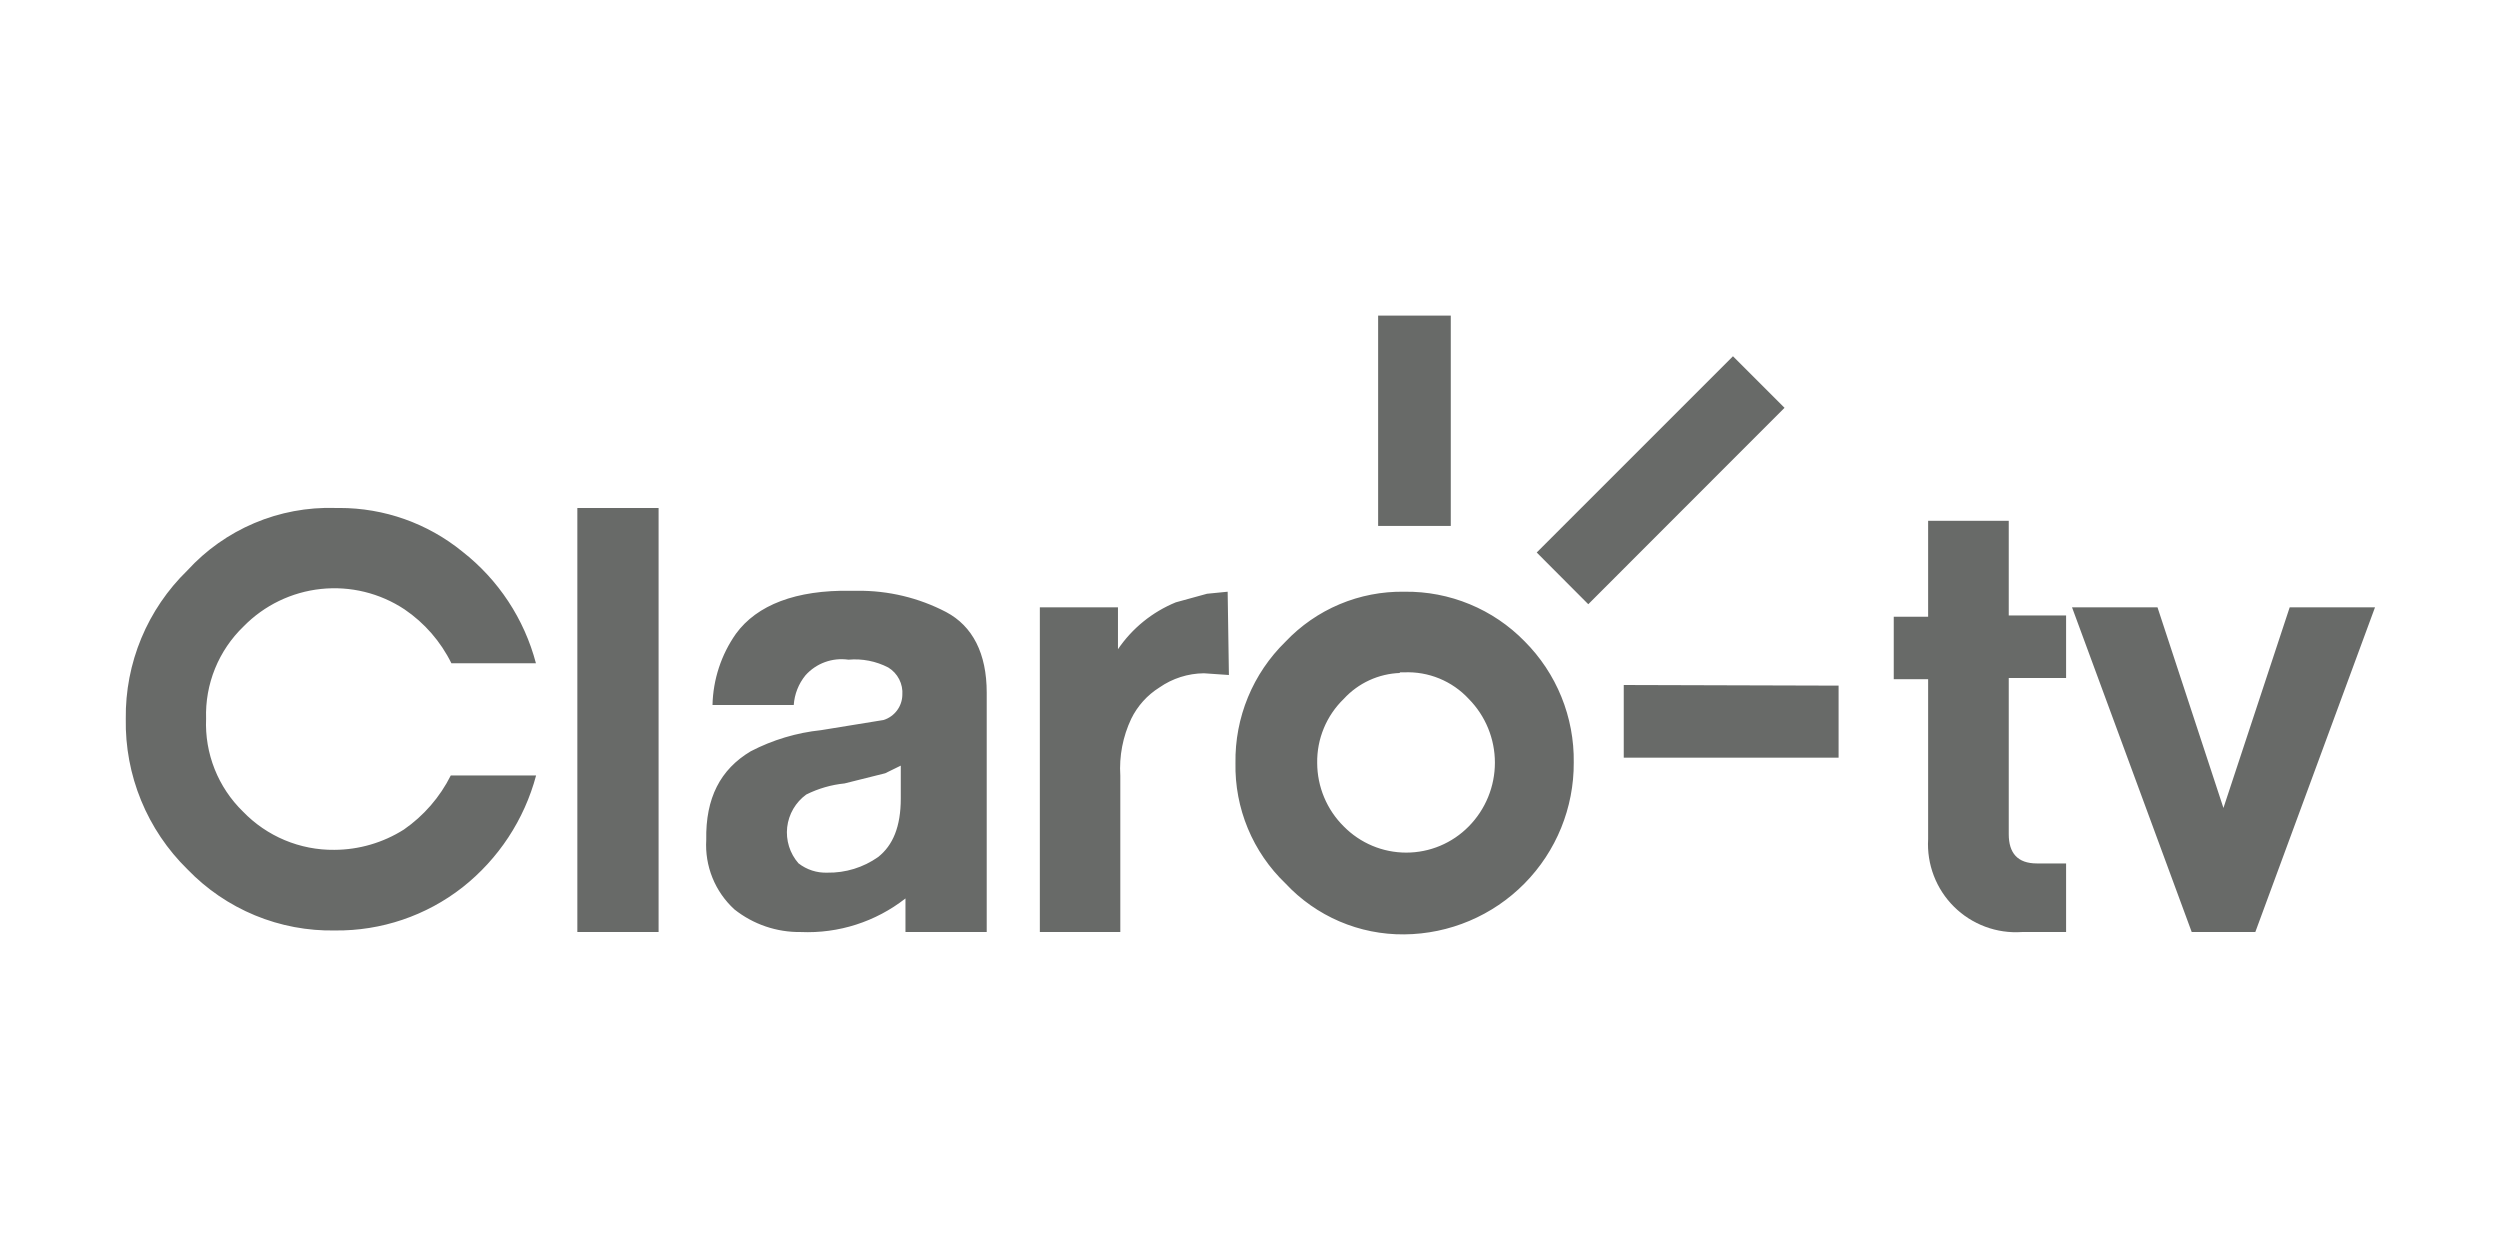
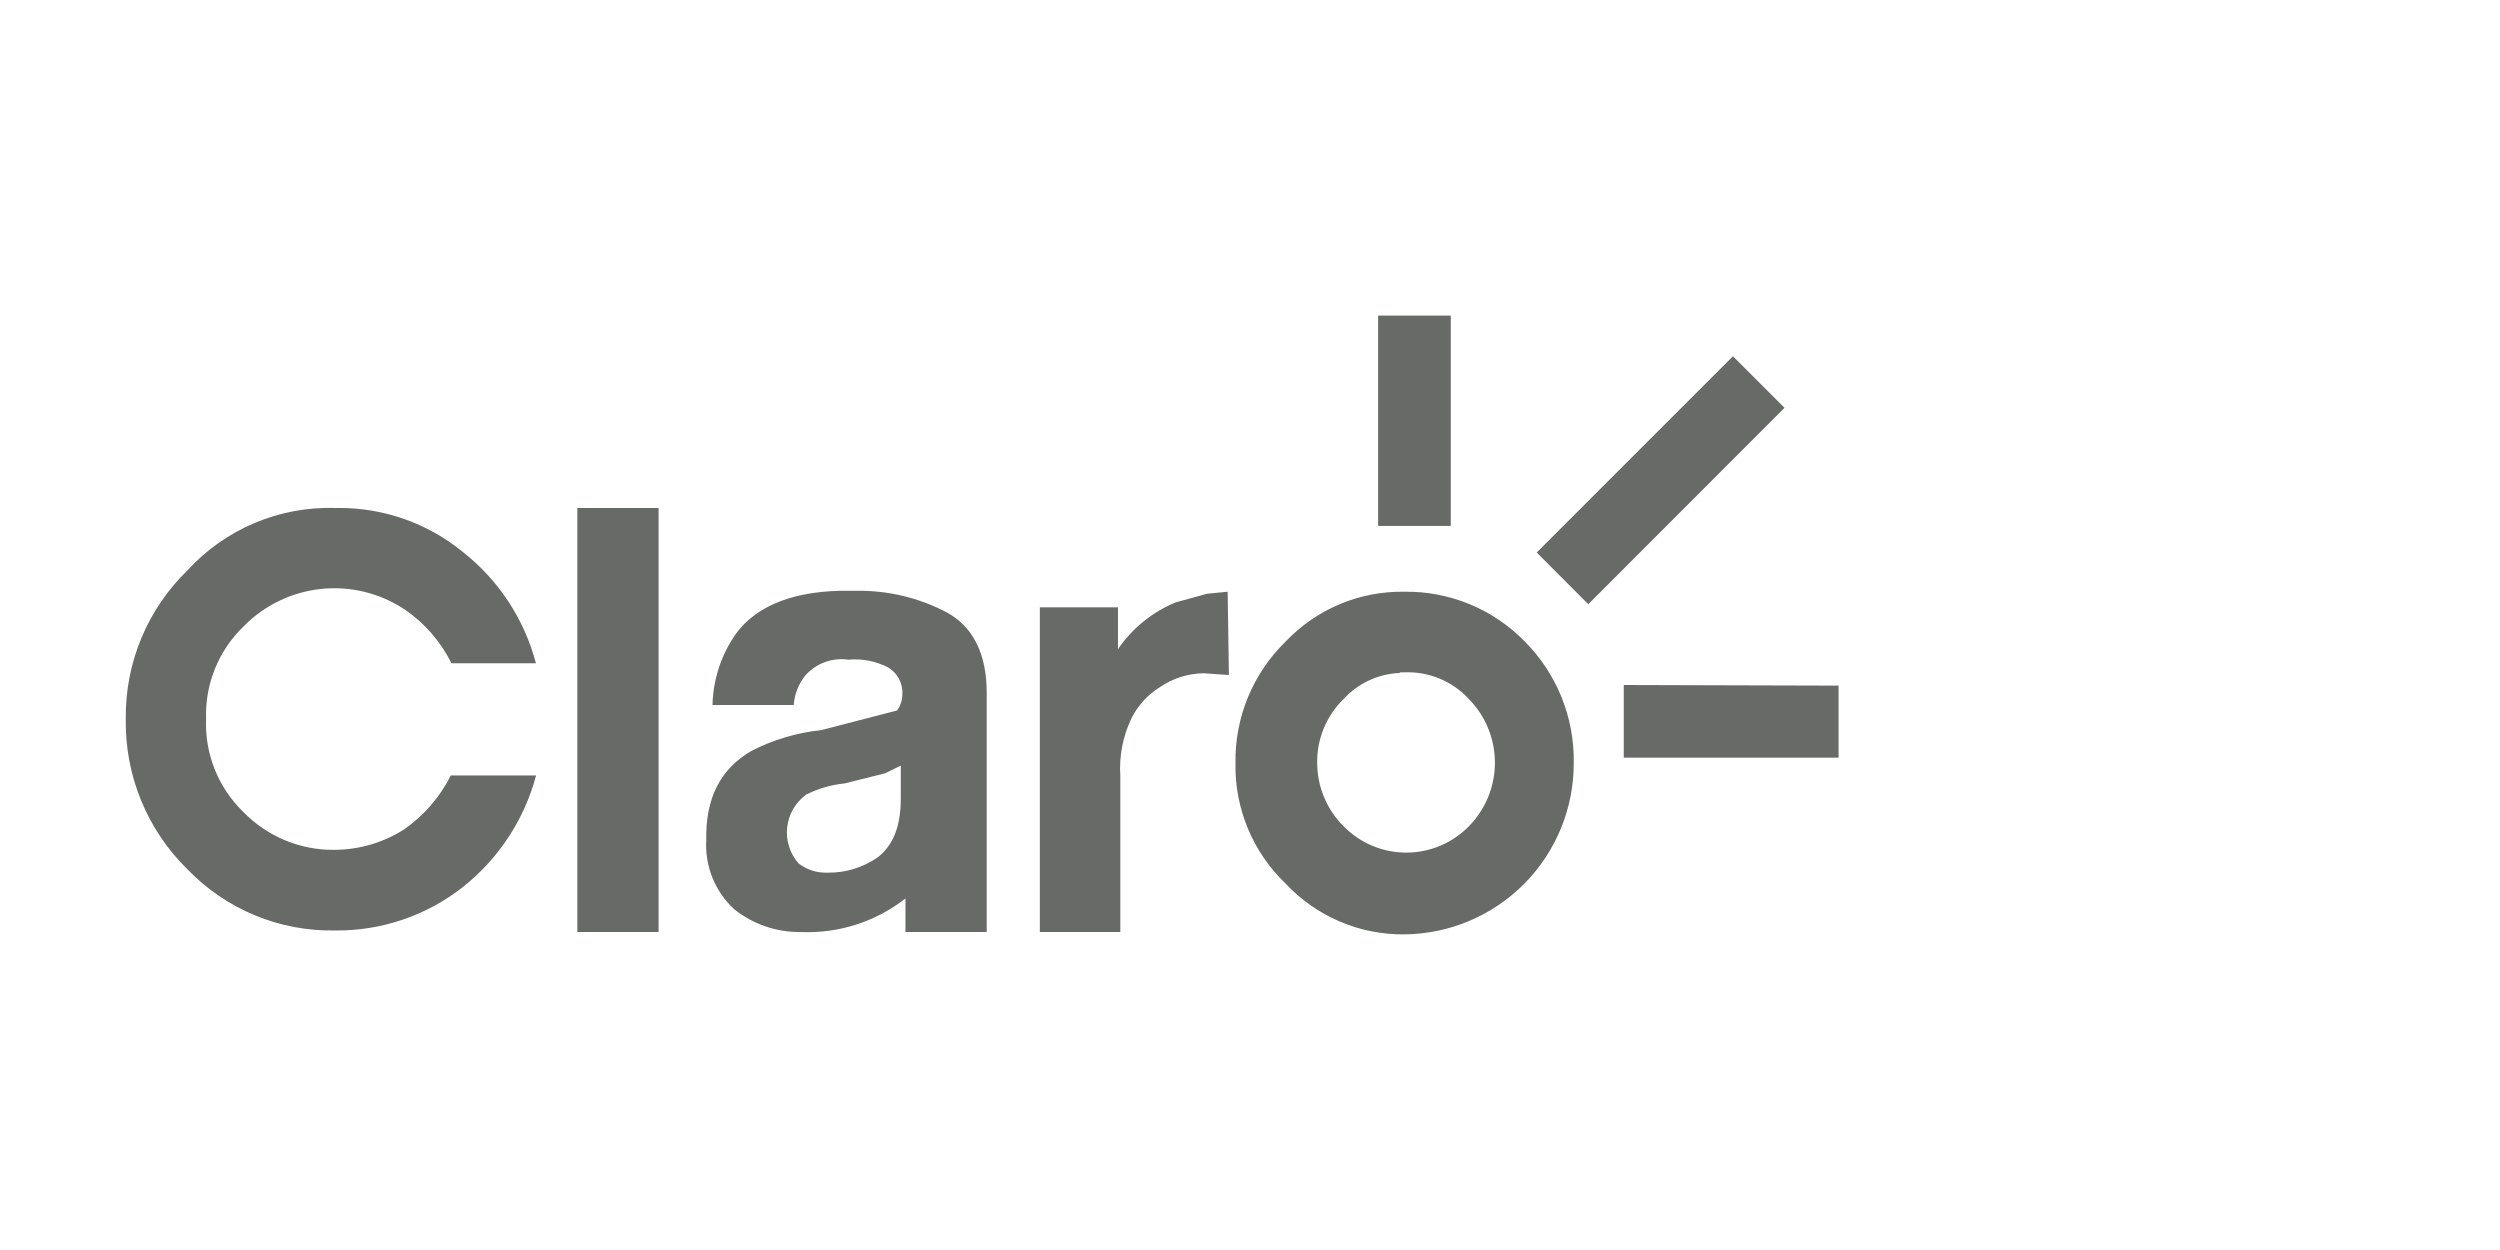
<svg xmlns="http://www.w3.org/2000/svg" width="160" height="80" viewBox="0 0 160 80" fill="none">
-   <path d="M123.4 33.33V39.47H121.2V43.47H123.4V53.71C123.354 54.507 123.479 55.305 123.765 56.05C124.051 56.796 124.492 57.472 125.06 58.034C125.627 58.596 126.308 59.03 127.056 59.309C127.804 59.588 128.603 59.704 129.4 59.65H132.23V55.26H130.36C129.12 55.26 128.56 54.59 128.56 53.39V43.39H132.23V39.39H128.56V33.33H123.4ZM132.61 38.87L140.27 59.65H144.34L152 38.87H146.54L142.3 51.71L138.08 38.87H132.61Z" fill="#686A68" />
-   <path d="M88.2 20.2V33.66H92.85V20.2H88.2ZM110.91 22.8L98.35 35.36L101.65 38.67L114.21 26.1L110.91 22.8ZM21.72 32.51H21.44C19.67 32.457 17.909 32.787 16.278 33.478C14.647 34.168 13.184 35.202 11.99 36.51C10.723 37.741 9.72 39.218 9.043 40.849C8.365 42.481 8.027 44.234 8.05 46C8.017 47.791 8.35 49.57 9.03 51.228C9.709 52.886 10.72 54.387 12 55.64C13.221 56.907 14.691 57.909 16.317 58.582C17.943 59.255 19.691 59.584 21.45 59.55C24.401 59.582 27.275 58.609 29.6 56.79C31.902 54.974 33.554 52.463 34.31 49.63H28.85C28.155 51.016 27.124 52.206 25.85 53.09C24.518 53.933 22.976 54.384 21.4 54.39C20.309 54.402 19.228 54.191 18.222 53.77C17.216 53.348 16.307 52.726 15.55 51.94C14.761 51.172 14.143 50.245 13.736 49.222C13.33 48.198 13.143 47.101 13.19 46C13.153 44.902 13.347 43.808 13.761 42.79C14.174 41.772 14.798 40.852 15.59 40.09C16.912 38.739 18.664 37.892 20.544 37.693C22.424 37.494 24.314 37.956 25.89 39C27.172 39.871 28.206 41.06 28.89 42.45H34.3C33.554 39.616 31.9 37.104 29.59 35.3C27.366 33.491 24.586 32.506 21.72 32.51ZM36.95 32.51V59.65H42.15V32.51H36.95ZM54.87 37.81H54.45C50.95 37.75 48.45 38.71 47.1 40.56C46.159 41.898 45.637 43.485 45.6 45.12H50.8C50.847 44.424 51.109 43.76 51.55 43.22C51.89 42.839 52.319 42.548 52.799 42.374C53.279 42.2 53.795 42.147 54.3 42.22C55.18 42.14 56.065 42.313 56.85 42.72C57.148 42.902 57.39 43.163 57.548 43.473C57.707 43.784 57.777 44.132 57.75 44.48C57.742 44.839 57.622 45.186 57.407 45.472C57.191 45.759 56.892 45.972 56.55 46.08L52.55 46.73C50.979 46.894 49.452 47.352 48.05 48.08C46.1 49.24 45.15 51.08 45.2 53.75C45.15 54.579 45.286 55.409 45.597 56.179C45.908 56.949 46.388 57.639 47 58.2C48.207 59.159 49.709 59.671 51.25 59.65C53.668 59.755 56.044 58.993 57.95 57.5V59.65H63.15V44.33C63.15 41.82 62.25 40.07 60.55 39.17C58.798 38.256 56.846 37.789 54.87 37.81ZM89.87 37.87C88.451 37.848 87.042 38.12 85.734 38.671C84.425 39.222 83.246 40.039 82.27 41.07C81.237 42.078 80.42 43.286 79.87 44.62C79.32 45.955 79.047 47.387 79.07 48.83C79.041 50.267 79.311 51.694 79.862 53.021C80.412 54.348 81.233 55.546 82.27 56.54C83.241 57.581 84.419 58.409 85.727 58.97C87.035 59.531 88.446 59.814 89.87 59.8C92.766 59.776 95.535 58.605 97.569 56.543C99.603 54.481 100.736 51.697 100.72 48.8C100.74 47.362 100.472 45.934 99.931 44.601C99.39 43.268 98.587 42.057 97.57 41.04C96.573 40.02 95.379 39.213 94.06 38.669C92.742 38.124 91.326 37.852 89.9 37.87H89.87ZM78.57 37.87L77.25 38L75.25 38.55C73.749 39.165 72.462 40.208 71.55 41.55V38.87H66.55V59.65H71.7V49.65C71.62 48.394 71.861 47.138 72.4 46C72.802 45.179 73.425 44.486 74.2 44C75.037 43.417 76.03 43.1 77.05 43.09L78.65 43.2L78.57 37.87ZM89.57 43.03H89.86C90.632 42.996 91.403 43.13 92.118 43.424C92.832 43.717 93.475 44.163 94 44.73C95.072 45.817 95.674 47.283 95.674 48.81C95.674 50.337 95.072 51.803 94 52.89C93.478 53.421 92.855 53.843 92.169 54.131C91.482 54.419 90.745 54.567 90 54.567C89.255 54.567 88.518 54.419 87.831 54.131C87.145 53.843 86.522 53.421 86 52.89C85.463 52.359 85.036 51.727 84.745 51.03C84.453 50.333 84.302 49.586 84.3 48.83C84.288 48.067 84.432 47.309 84.725 46.604C85.017 45.899 85.451 45.261 86 44.73C86.461 44.227 87.017 43.821 87.637 43.536C88.257 43.251 88.928 43.092 89.61 43.07L89.57 43.03ZM103.92 43.84V48.49H117.67V43.88L103.92 43.84ZM57.65 49V51.1C57.65 52.9 57.15 54.1 56.2 54.85C55.25 55.52 54.112 55.87 52.95 55.85C52.282 55.874 51.627 55.662 51.1 55.25C50.826 54.936 50.621 54.569 50.497 54.171C50.373 53.773 50.333 53.354 50.38 52.94C50.428 52.526 50.56 52.127 50.77 51.767C50.98 51.407 51.263 51.095 51.6 50.85C52.367 50.467 53.197 50.226 54.05 50.14L56.65 49.49L57.65 49Z" fill="#686A68" />
+   <path d="M88.2 20.2V33.66H92.85V20.2H88.2ZM110.91 22.8L98.35 35.36L101.65 38.67L114.21 26.1L110.91 22.8ZM21.72 32.51H21.44C19.67 32.457 17.909 32.787 16.278 33.478C14.647 34.168 13.184 35.202 11.99 36.51C10.723 37.741 9.72 39.218 9.043 40.849C8.365 42.481 8.027 44.234 8.05 46C8.017 47.791 8.35 49.57 9.03 51.228C9.709 52.886 10.72 54.387 12 55.64C13.221 56.907 14.691 57.909 16.317 58.582C17.943 59.255 19.691 59.584 21.45 59.55C24.401 59.582 27.275 58.609 29.6 56.79C31.902 54.974 33.554 52.463 34.31 49.63H28.85C28.155 51.016 27.124 52.206 25.85 53.09C24.518 53.933 22.976 54.384 21.4 54.39C20.309 54.402 19.228 54.191 18.222 53.77C17.216 53.348 16.307 52.726 15.55 51.94C14.761 51.172 14.143 50.245 13.736 49.222C13.33 48.198 13.143 47.101 13.19 46C13.153 44.902 13.347 43.808 13.761 42.79C14.174 41.772 14.798 40.852 15.59 40.09C16.912 38.739 18.664 37.892 20.544 37.693C22.424 37.494 24.314 37.956 25.89 39C27.172 39.871 28.206 41.06 28.89 42.45H34.3C33.554 39.616 31.9 37.104 29.59 35.3C27.366 33.491 24.586 32.506 21.72 32.51ZM36.95 32.51V59.65H42.15V32.51H36.95ZM54.87 37.81H54.45C50.95 37.75 48.45 38.71 47.1 40.56C46.159 41.898 45.637 43.485 45.6 45.12H50.8C50.847 44.424 51.109 43.76 51.55 43.22C51.89 42.839 52.319 42.548 52.799 42.374C53.279 42.2 53.795 42.147 54.3 42.22C55.18 42.14 56.065 42.313 56.85 42.72C57.148 42.902 57.39 43.163 57.548 43.473C57.707 43.784 57.777 44.132 57.75 44.48C57.742 44.839 57.622 45.186 57.407 45.472L52.55 46.73C50.979 46.894 49.452 47.352 48.05 48.08C46.1 49.24 45.15 51.08 45.2 53.75C45.15 54.579 45.286 55.409 45.597 56.179C45.908 56.949 46.388 57.639 47 58.2C48.207 59.159 49.709 59.671 51.25 59.65C53.668 59.755 56.044 58.993 57.95 57.5V59.65H63.15V44.33C63.15 41.82 62.25 40.07 60.55 39.17C58.798 38.256 56.846 37.789 54.87 37.81ZM89.87 37.87C88.451 37.848 87.042 38.12 85.734 38.671C84.425 39.222 83.246 40.039 82.27 41.07C81.237 42.078 80.42 43.286 79.87 44.62C79.32 45.955 79.047 47.387 79.07 48.83C79.041 50.267 79.311 51.694 79.862 53.021C80.412 54.348 81.233 55.546 82.27 56.54C83.241 57.581 84.419 58.409 85.727 58.97C87.035 59.531 88.446 59.814 89.87 59.8C92.766 59.776 95.535 58.605 97.569 56.543C99.603 54.481 100.736 51.697 100.72 48.8C100.74 47.362 100.472 45.934 99.931 44.601C99.39 43.268 98.587 42.057 97.57 41.04C96.573 40.02 95.379 39.213 94.06 38.669C92.742 38.124 91.326 37.852 89.9 37.87H89.87ZM78.57 37.87L77.25 38L75.25 38.55C73.749 39.165 72.462 40.208 71.55 41.55V38.87H66.55V59.65H71.7V49.65C71.62 48.394 71.861 47.138 72.4 46C72.802 45.179 73.425 44.486 74.2 44C75.037 43.417 76.03 43.1 77.05 43.09L78.65 43.2L78.57 37.87ZM89.57 43.03H89.86C90.632 42.996 91.403 43.13 92.118 43.424C92.832 43.717 93.475 44.163 94 44.73C95.072 45.817 95.674 47.283 95.674 48.81C95.674 50.337 95.072 51.803 94 52.89C93.478 53.421 92.855 53.843 92.169 54.131C91.482 54.419 90.745 54.567 90 54.567C89.255 54.567 88.518 54.419 87.831 54.131C87.145 53.843 86.522 53.421 86 52.89C85.463 52.359 85.036 51.727 84.745 51.03C84.453 50.333 84.302 49.586 84.3 48.83C84.288 48.067 84.432 47.309 84.725 46.604C85.017 45.899 85.451 45.261 86 44.73C86.461 44.227 87.017 43.821 87.637 43.536C88.257 43.251 88.928 43.092 89.61 43.07L89.57 43.03ZM103.92 43.84V48.49H117.67V43.88L103.92 43.84ZM57.65 49V51.1C57.65 52.9 57.15 54.1 56.2 54.85C55.25 55.52 54.112 55.87 52.95 55.85C52.282 55.874 51.627 55.662 51.1 55.25C50.826 54.936 50.621 54.569 50.497 54.171C50.373 53.773 50.333 53.354 50.38 52.94C50.428 52.526 50.56 52.127 50.77 51.767C50.98 51.407 51.263 51.095 51.6 50.85C52.367 50.467 53.197 50.226 54.05 50.14L56.65 49.49L57.65 49Z" fill="#686A68" />
</svg>